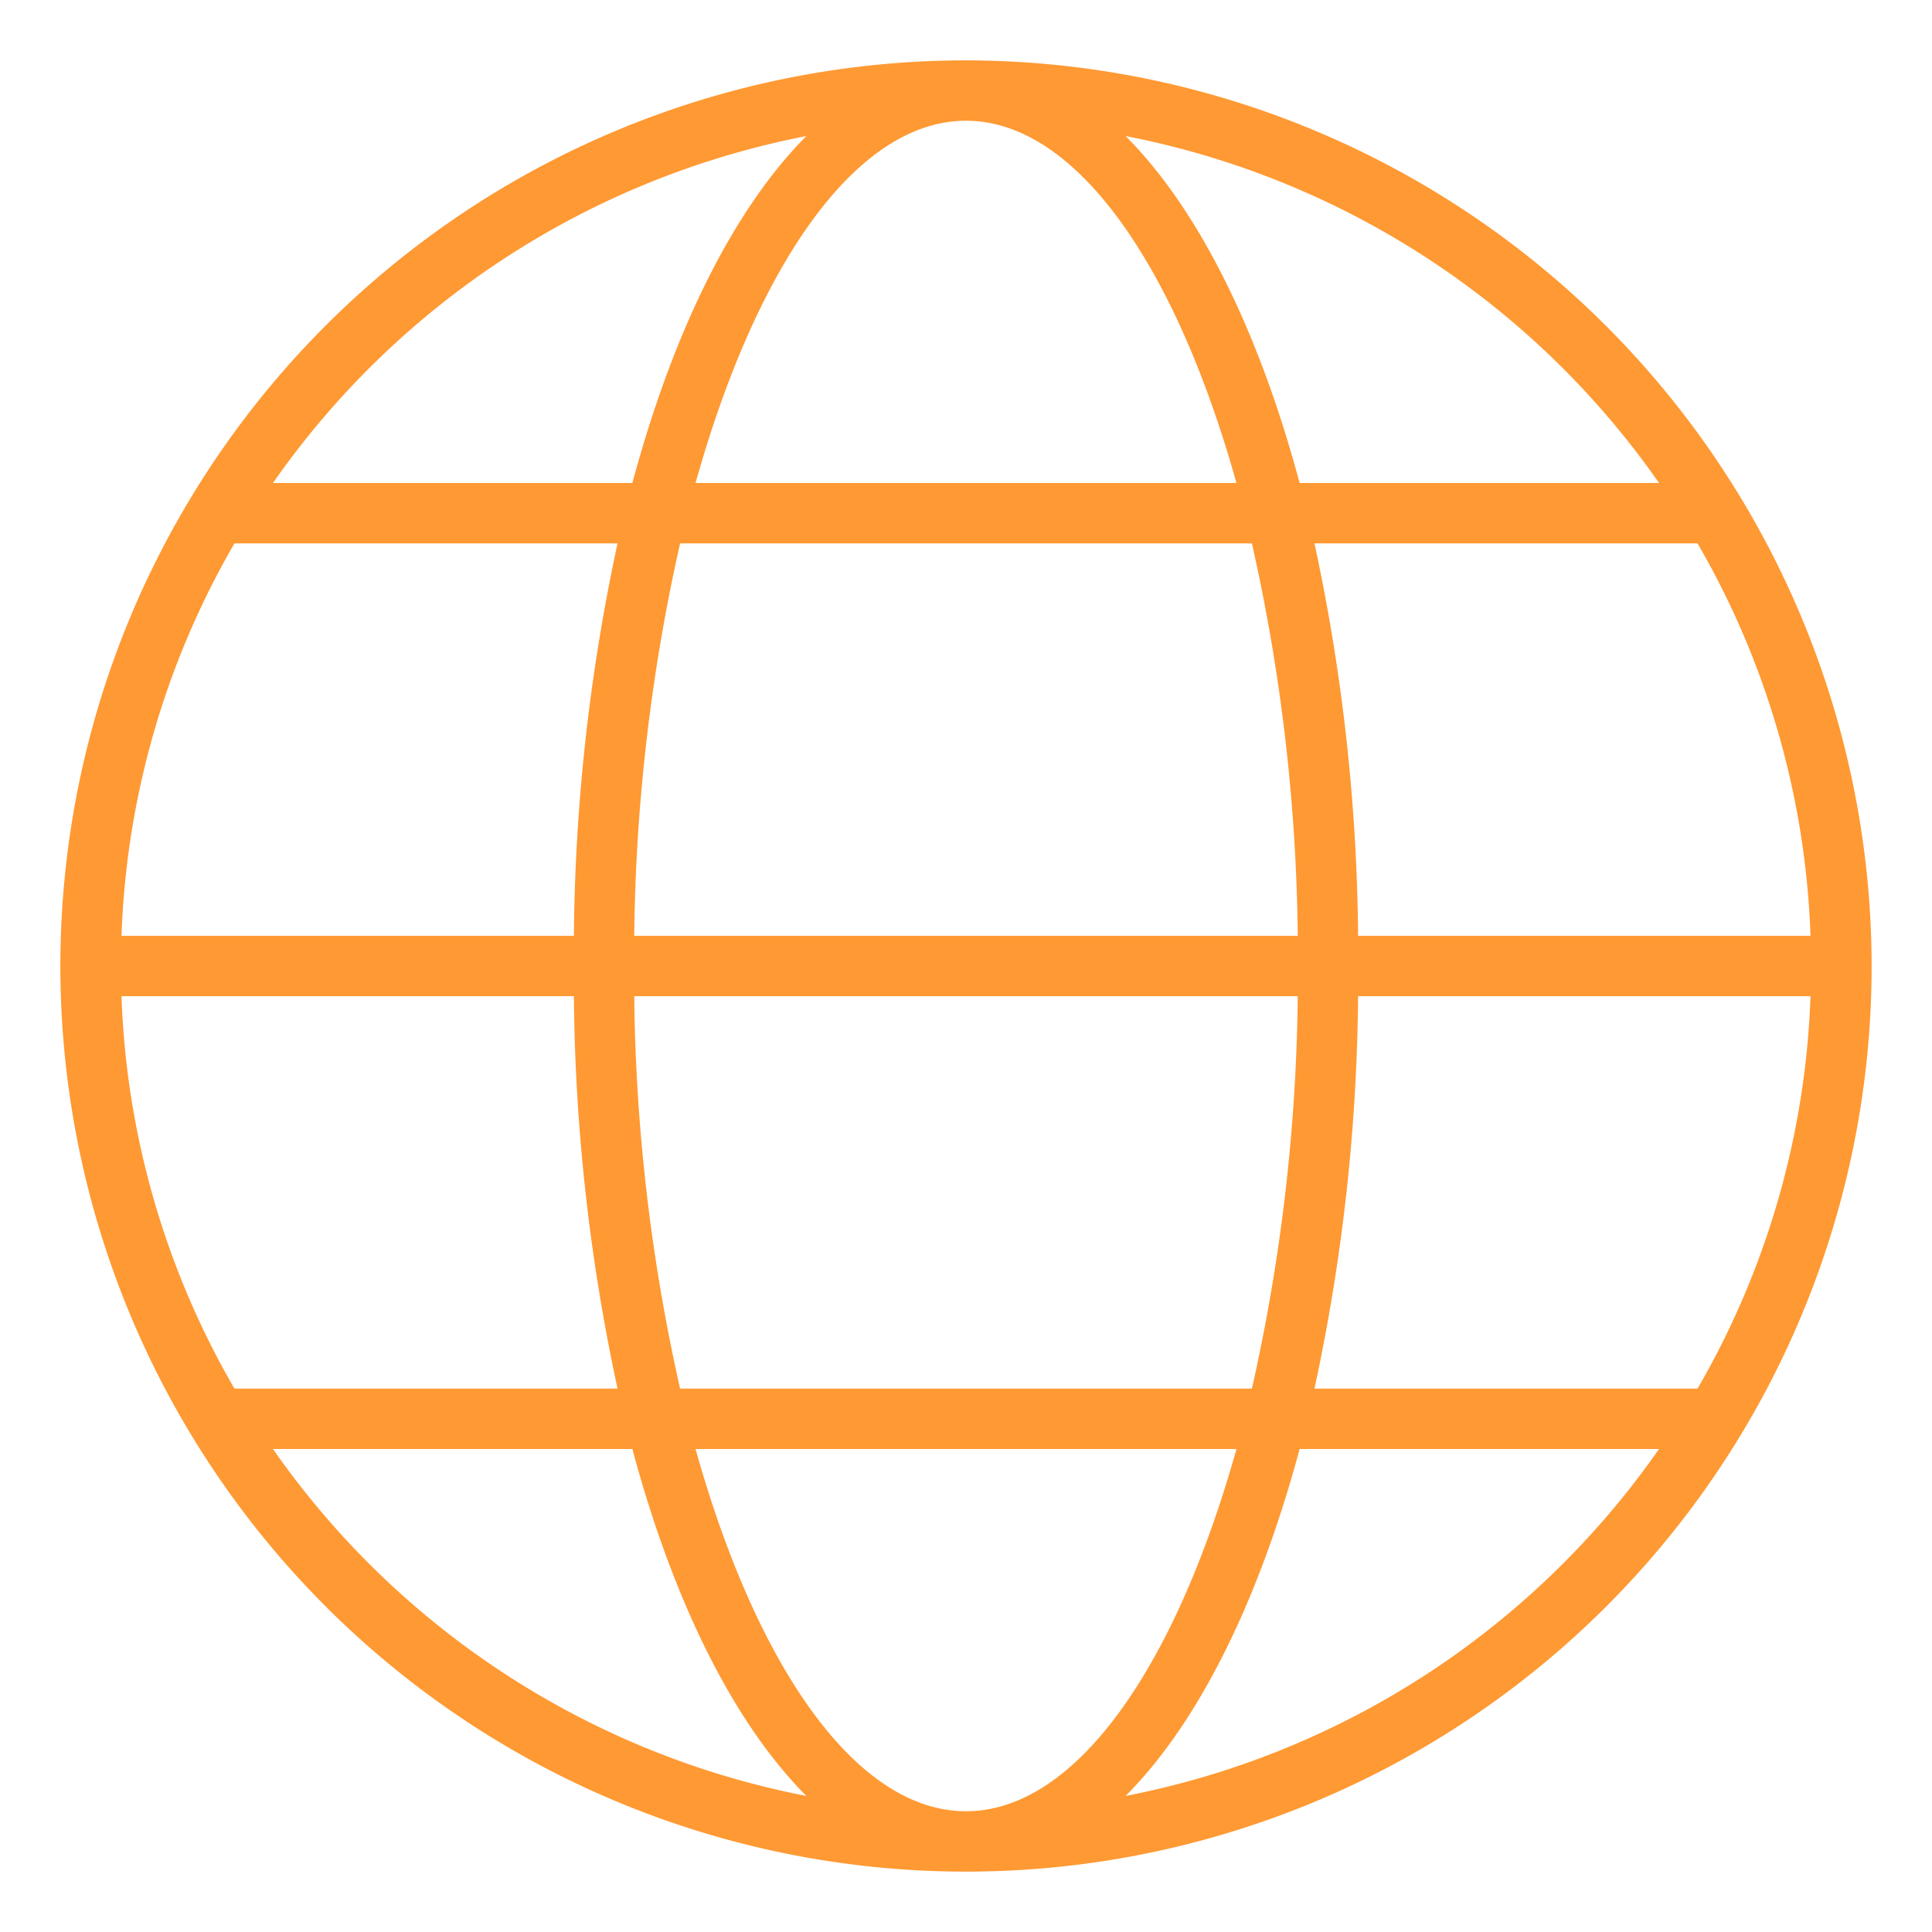
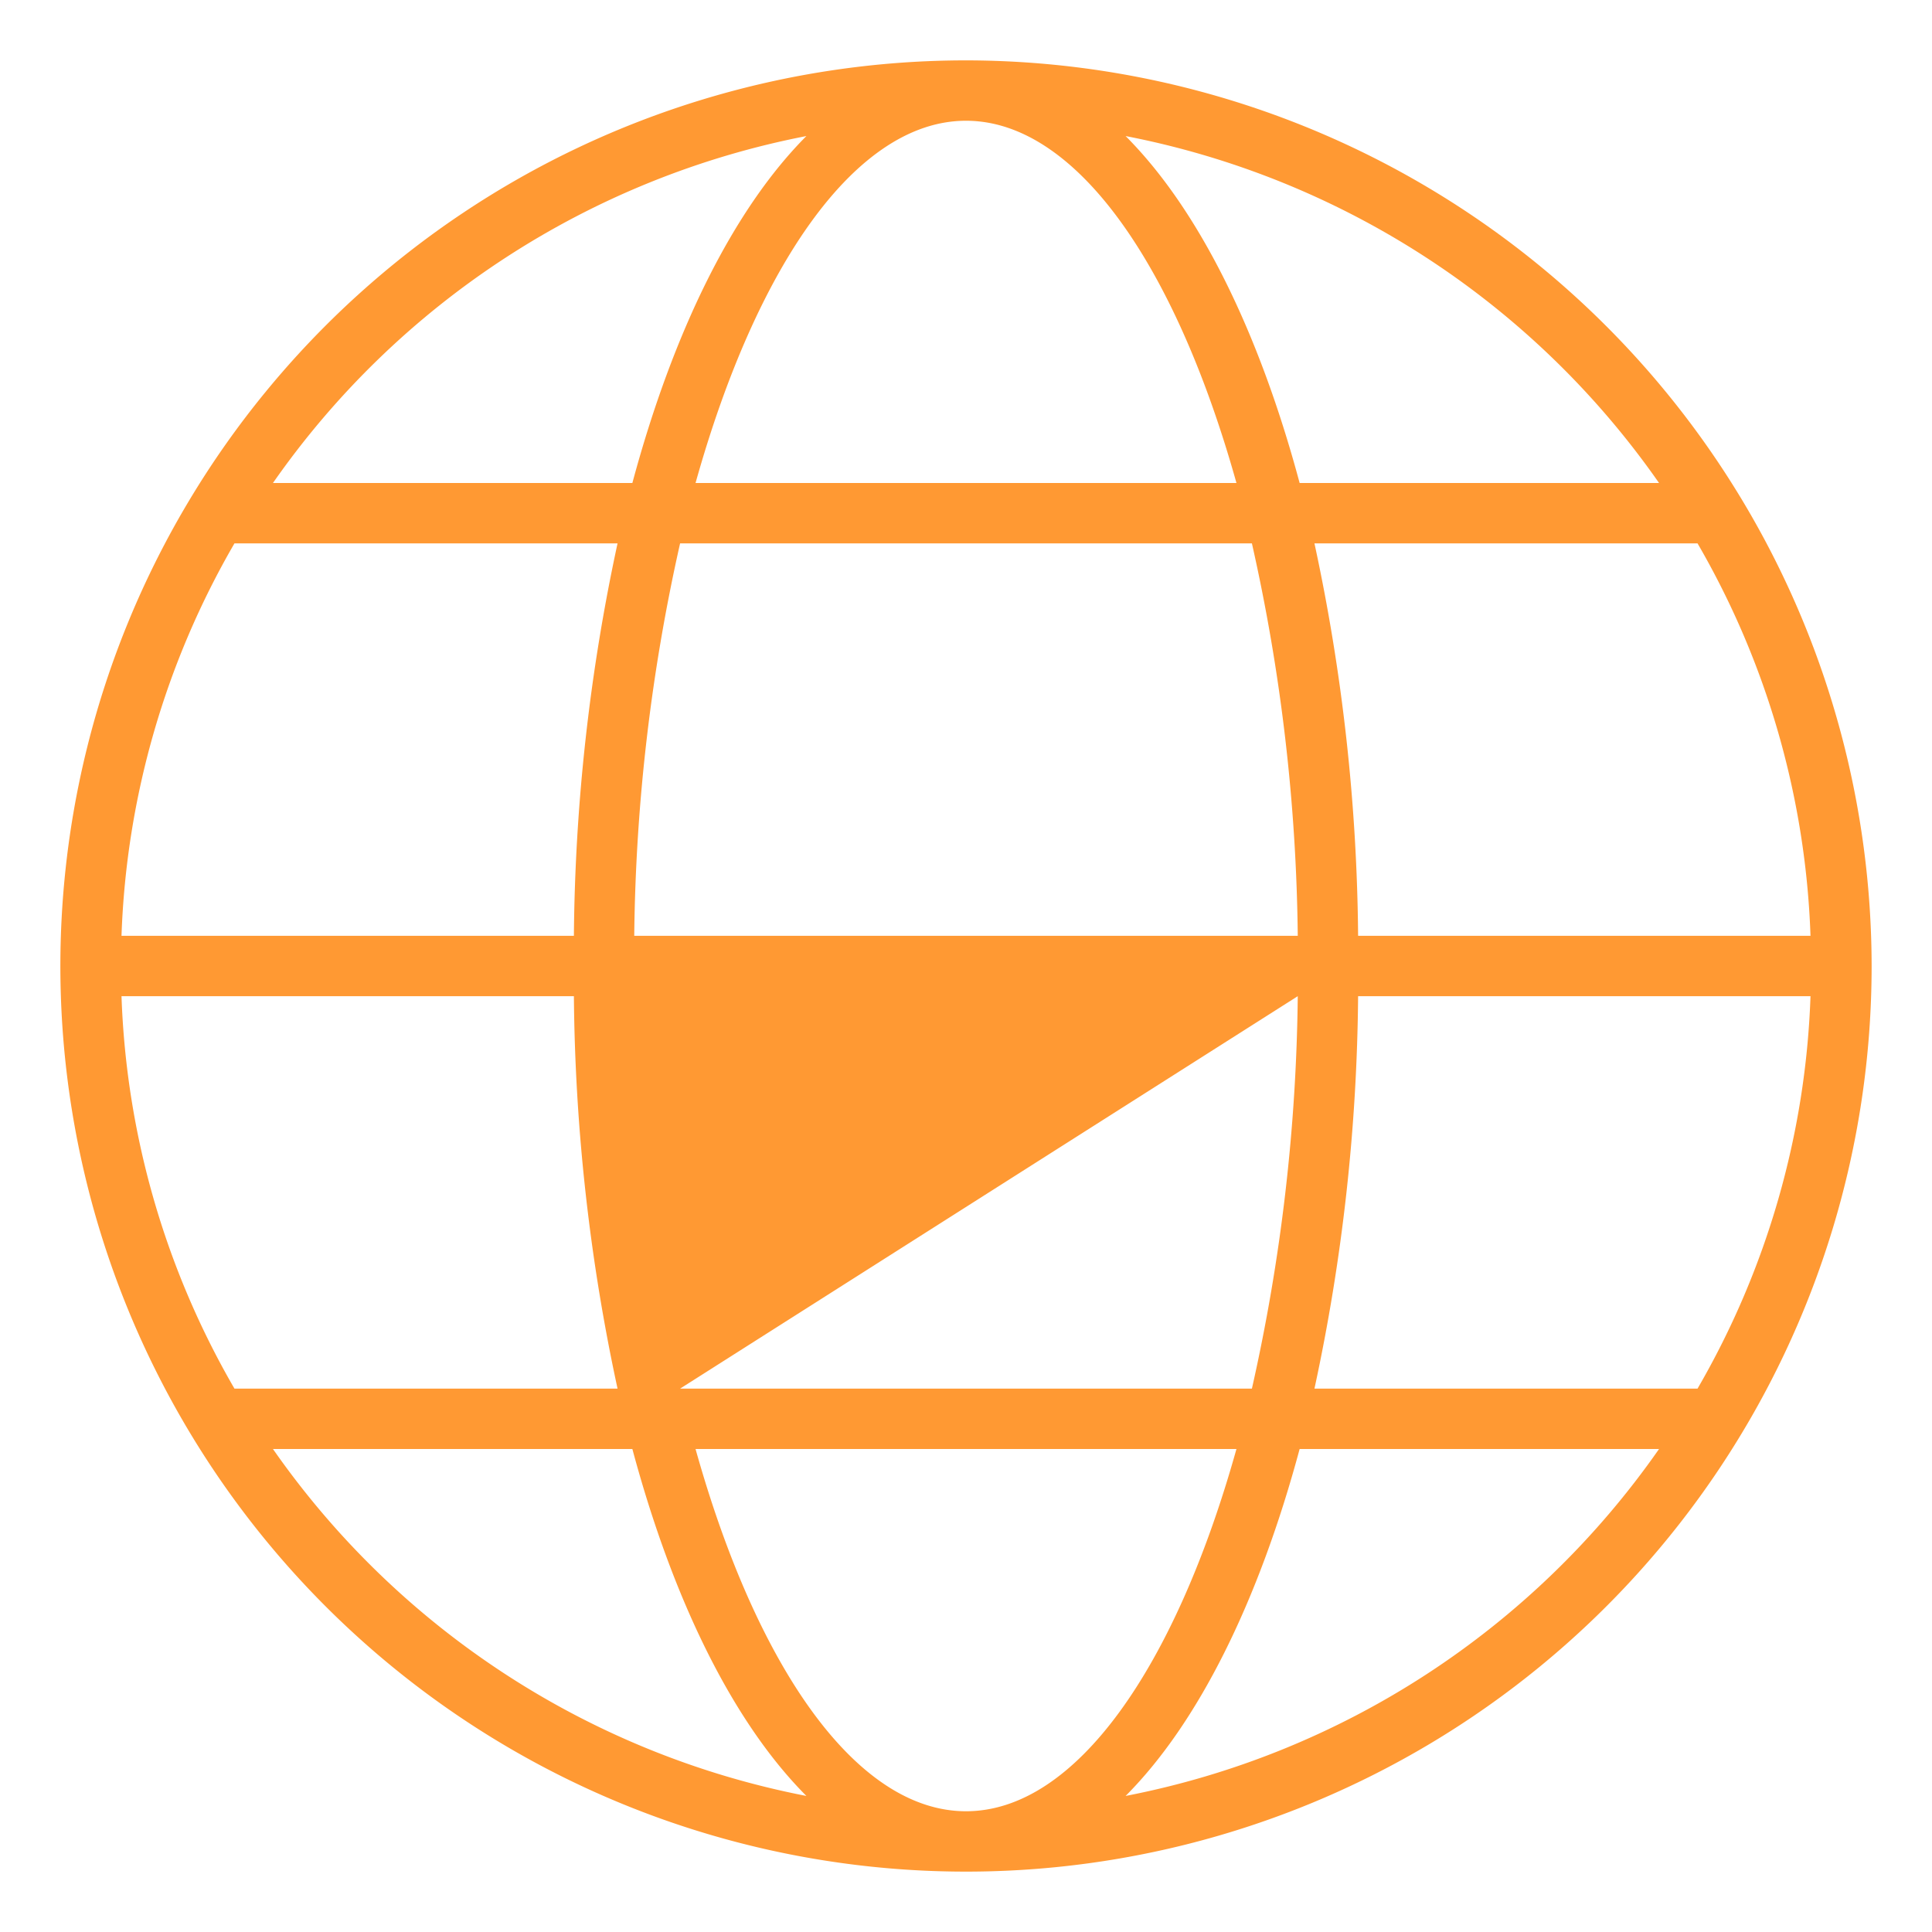
<svg xmlns="http://www.w3.org/2000/svg" data-name="Layer 1" viewBox="0 0 64 64" id="Internet">
-   <path d="M32,2A30,30,0,1,0,62,32,30.034,30.034,0,0,0,32,2Zm0,2c3.647,0,6.945,4.8,8.959,12H23.041C25.055,8.8,28.353,4,32,4ZM21.01,31a61.924,61.924,0,0,1,1.519-13H41.471A61.924,61.924,0,0,1,42.99,31Zm21.98,2a61.924,61.924,0,0,1-1.519,13H22.529A61.924,61.924,0,0,1,21.01,33ZM26.713,4.507c-2.4,2.407-4.4,6.422-5.765,11.493H9.042A28.05,28.05,0,0,1,26.713,4.507ZM7.767,18h12.69a63.948,63.948,0,0,0-1.446,13H4.025A27.808,27.808,0,0,1,7.767,18ZM4.025,33H19.011a63.948,63.948,0,0,0,1.446,13H7.767A27.808,27.808,0,0,1,4.025,33ZM9.042,48H20.948c1.361,5.071,3.363,9.086,5.765,11.493A28.05,28.05,0,0,1,9.042,48ZM32,60c-3.647,0-6.945-4.8-8.959-12H40.959C38.945,55.2,35.647,60,32,60Zm5.287-.507c2.4-2.407,4.4-6.422,5.765-11.493H54.958A28.05,28.05,0,0,1,37.287,59.493ZM56.233,46H43.543a63.948,63.948,0,0,0,1.446-13H59.975A27.808,27.808,0,0,1,56.233,46Zm3.742-15H44.989a63.948,63.948,0,0,0-1.446-13h12.69A27.808,27.808,0,0,1,59.975,31ZM43.052,16c-1.361-5.071-3.363-9.086-5.765-11.493A28.05,28.05,0,0,1,54.958,16Z" fill="#ff9933" class="color000000 svgShape" />
+   <path d="M32,2A30,30,0,1,0,62,32,30.034,30.034,0,0,0,32,2Zm0,2c3.647,0,6.945,4.8,8.959,12H23.041C25.055,8.8,28.353,4,32,4ZM21.01,31a61.924,61.924,0,0,1,1.519-13H41.471A61.924,61.924,0,0,1,42.99,31Zm21.98,2a61.924,61.924,0,0,1-1.519,13H22.529ZM26.713,4.507c-2.4,2.407-4.4,6.422-5.765,11.493H9.042A28.05,28.05,0,0,1,26.713,4.507ZM7.767,18h12.69a63.948,63.948,0,0,0-1.446,13H4.025A27.808,27.808,0,0,1,7.767,18ZM4.025,33H19.011a63.948,63.948,0,0,0,1.446,13H7.767A27.808,27.808,0,0,1,4.025,33ZM9.042,48H20.948c1.361,5.071,3.363,9.086,5.765,11.493A28.05,28.05,0,0,1,9.042,48ZM32,60c-3.647,0-6.945-4.8-8.959-12H40.959C38.945,55.2,35.647,60,32,60Zm5.287-.507c2.4-2.407,4.4-6.422,5.765-11.493H54.958A28.05,28.05,0,0,1,37.287,59.493ZM56.233,46H43.543a63.948,63.948,0,0,0,1.446-13H59.975A27.808,27.808,0,0,1,56.233,46Zm3.742-15H44.989a63.948,63.948,0,0,0-1.446-13h12.69A27.808,27.808,0,0,1,59.975,31ZM43.052,16c-1.361-5.071-3.363-9.086-5.765-11.493A28.05,28.05,0,0,1,54.958,16Z" fill="#ff9933" class="color000000 svgShape" />
</svg>